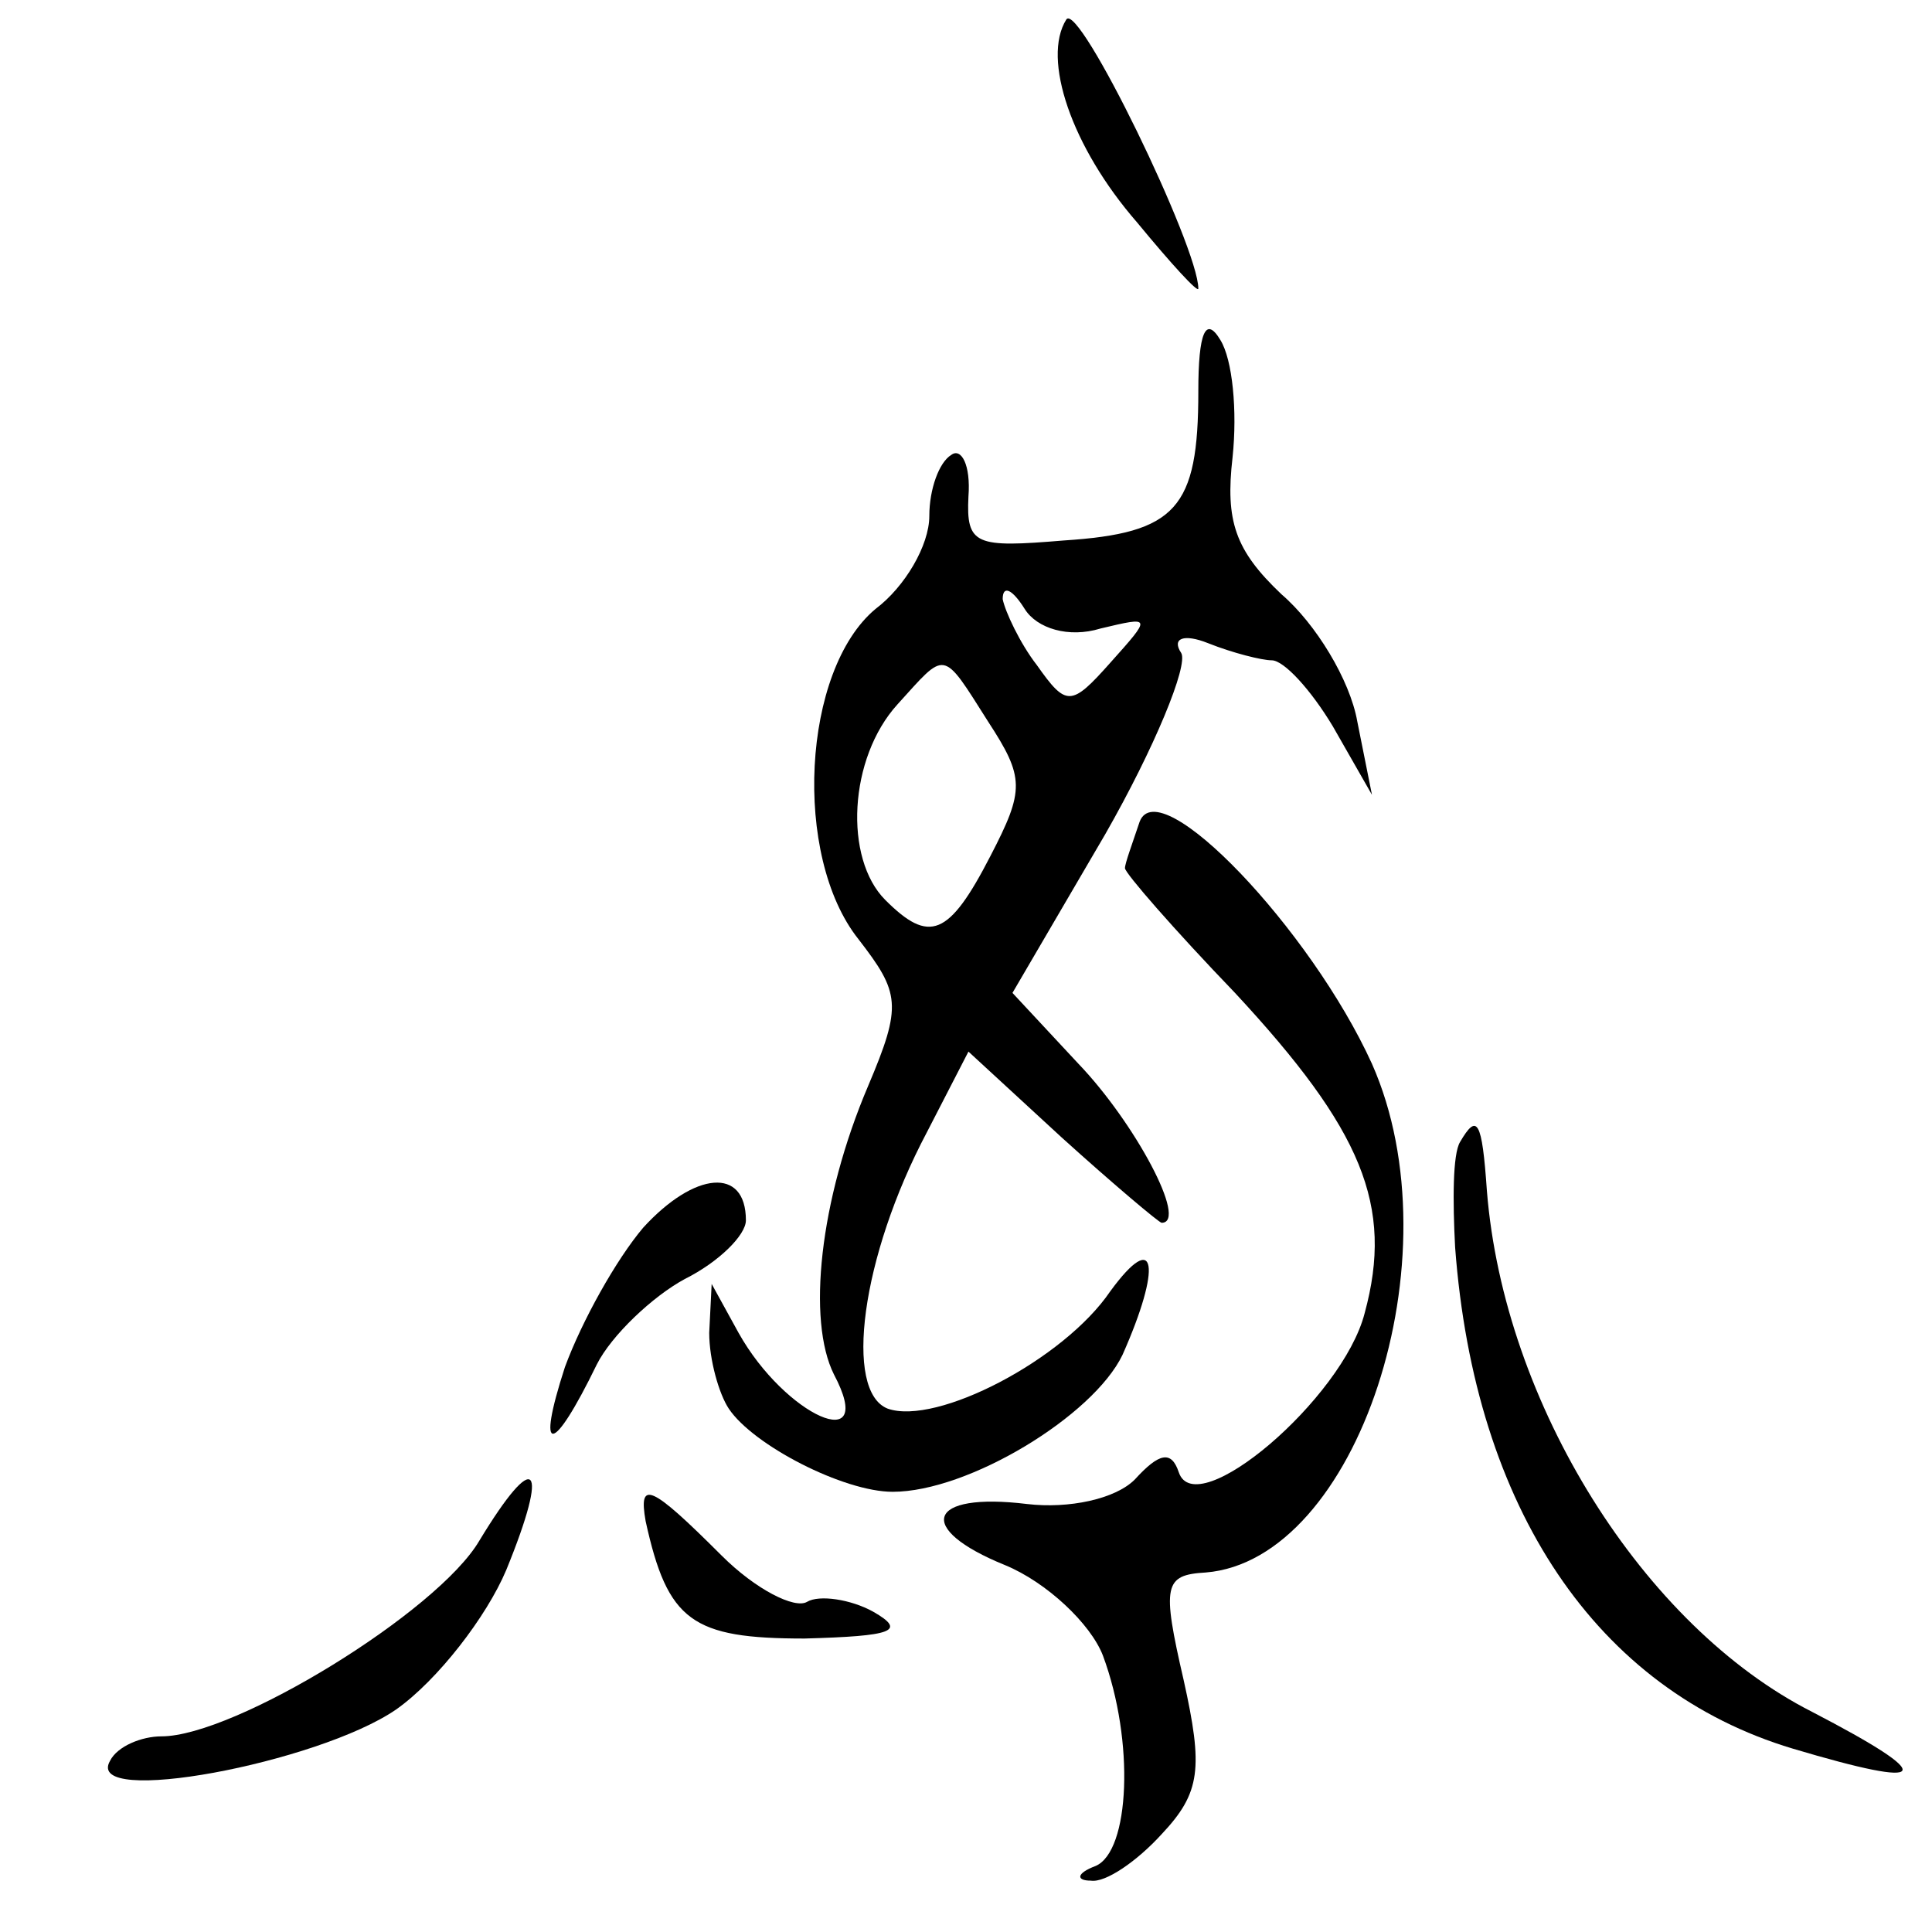
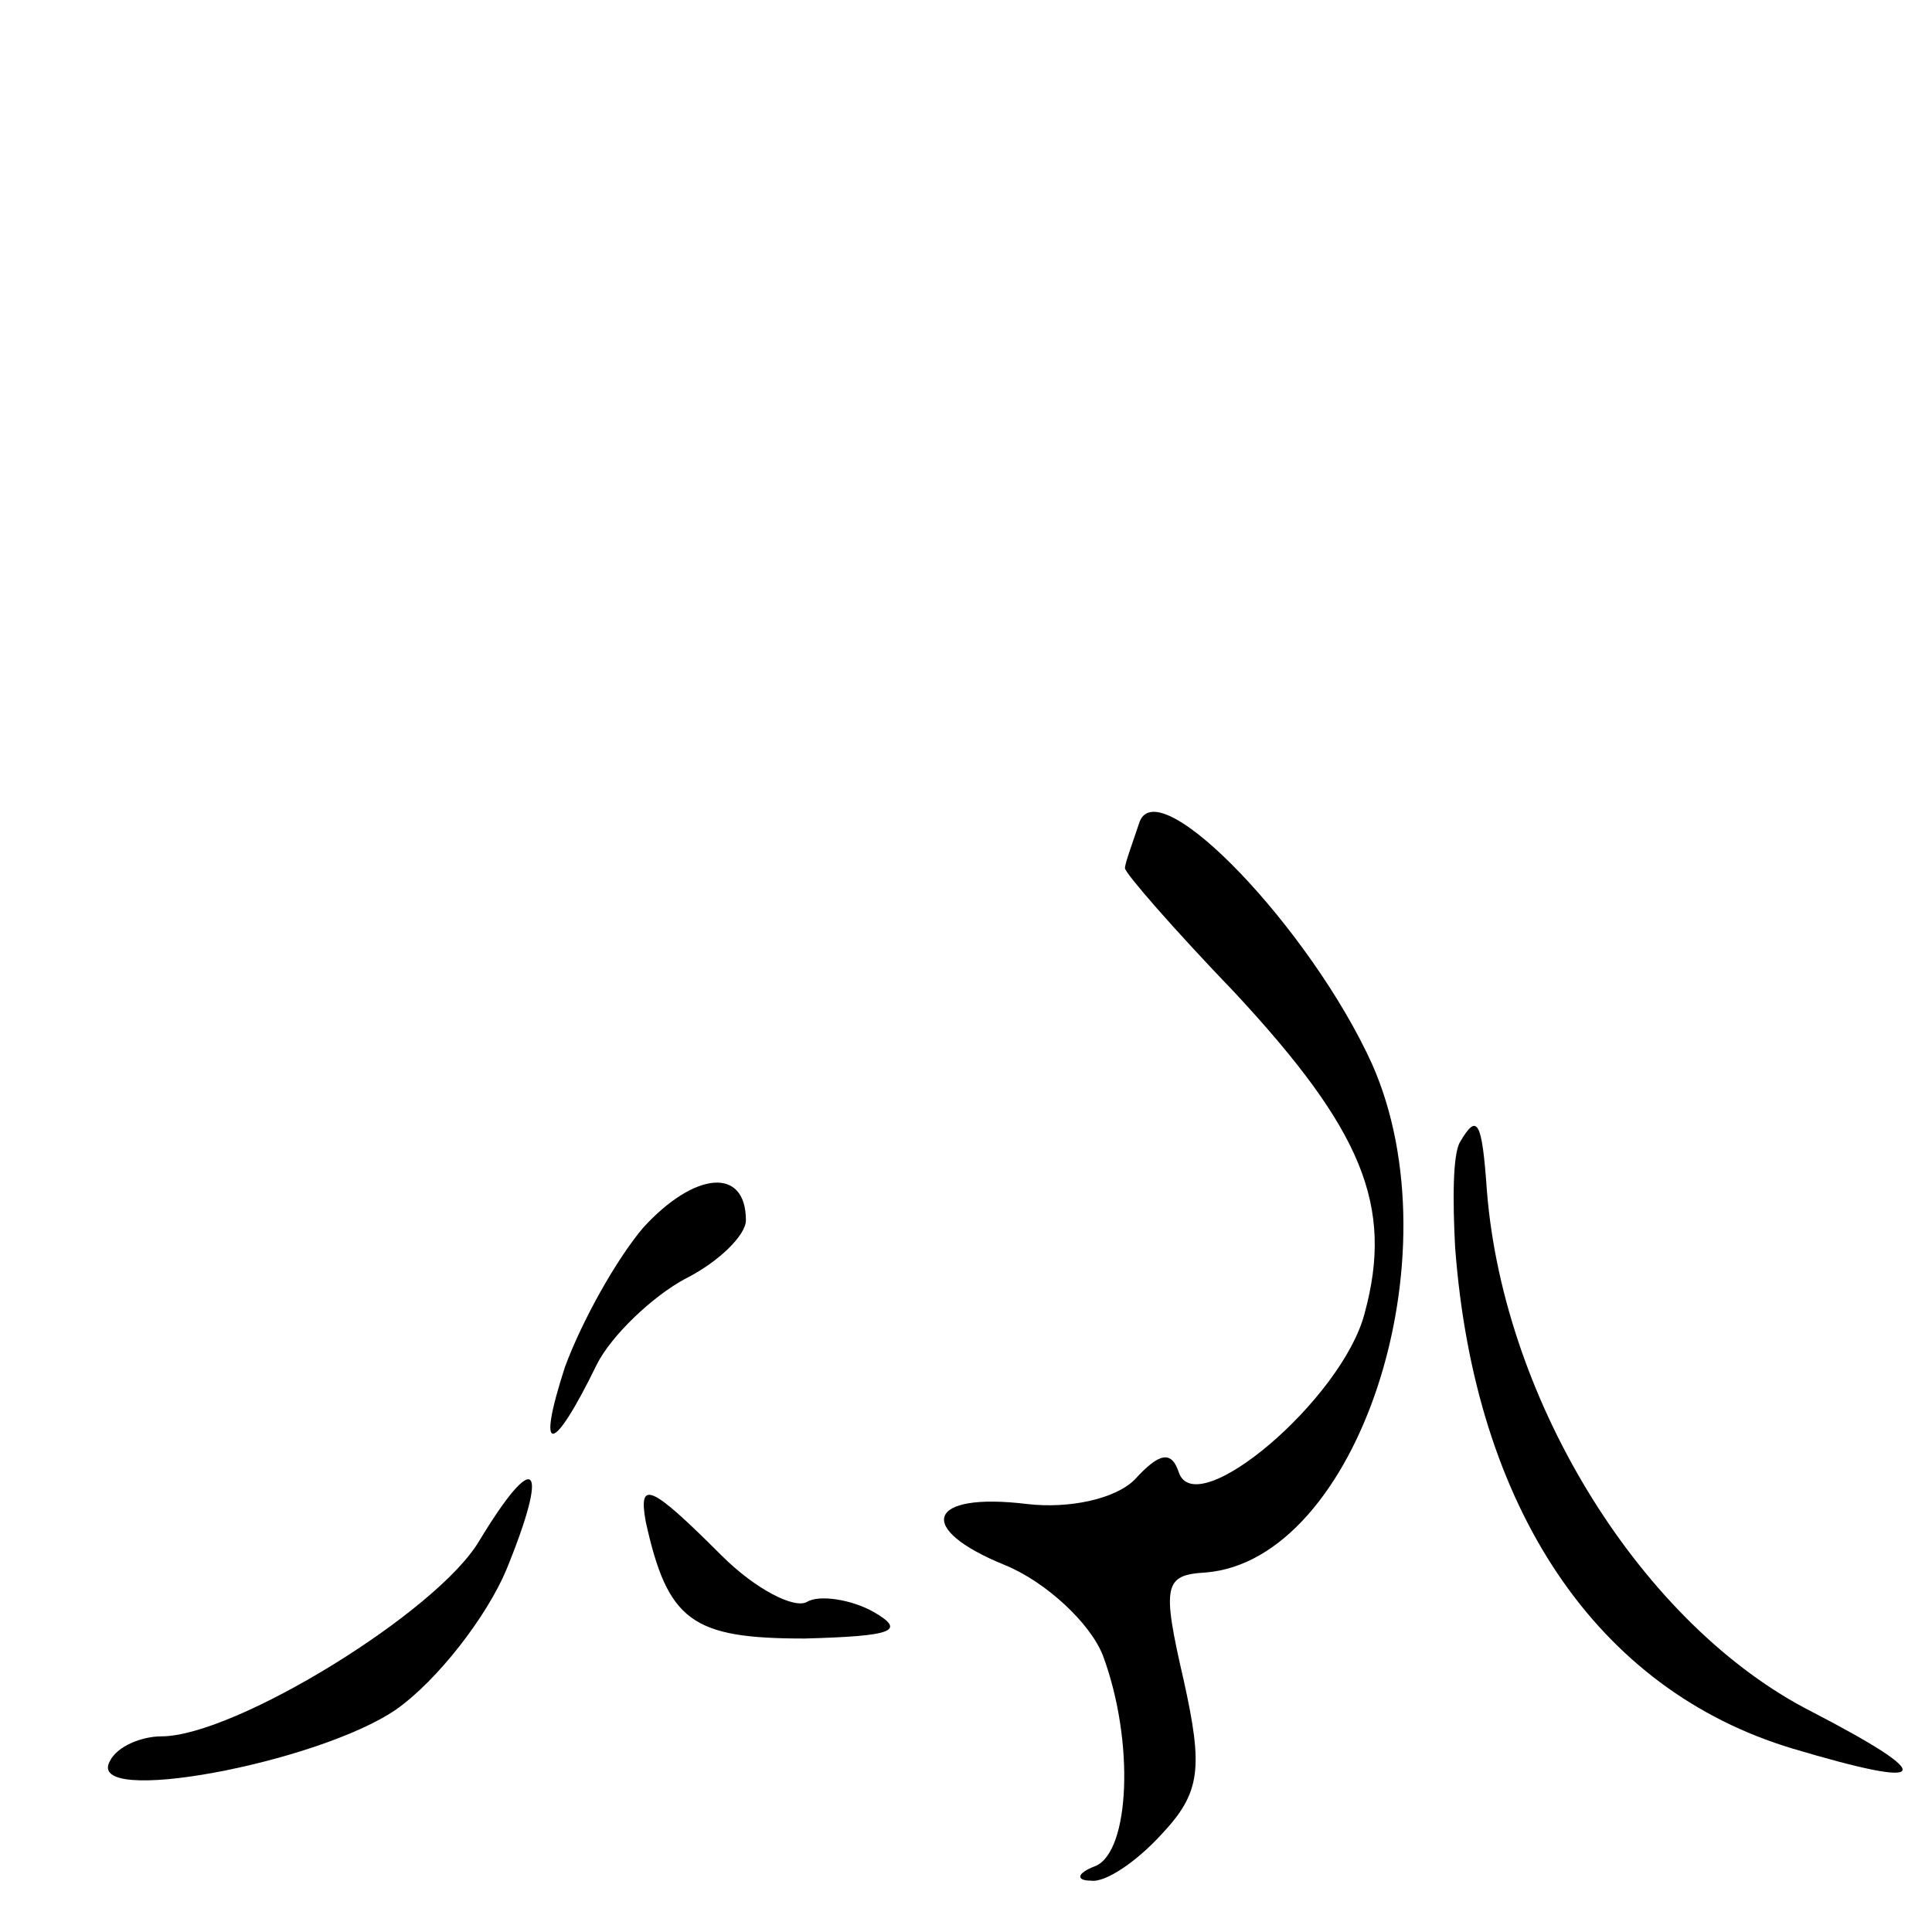
<svg xmlns="http://www.w3.org/2000/svg" version="1.0" width="79pt" height="79pt" viewBox="0 0 79 79" preserveAspectRatio="xMidYMid meet">
  <g transform="translate(0,79) scale(0.1,-0.1)" fill="#000000" stroke="none">
-     <path d="M436 782 c-10 -16 2 -52 29 -83 14 -17 25 -29 25 -27 0 17 -49 118 -54 110z" />
-     <path d="M490 630 c0 -48 -9 -58 -55 -61 -36 -3 -40 -2 -39 18 1 13 -3 20 -7 17 -5 -3 -9 -14 -9 -25 0 -12 -10 -29 -22 -38 -30 -25 -34 -101 -7 -135 17 -22 18 -27 4 -60 -20 -47 -25 -96 -14 -118 18 -34 -20 -17 -39 17 l-11 20 -1 -20 c0 -11 4 -25 8 -31 10 -15 47 -34 67 -34 31 0 82 31 94 56 16 36 14 52 -5 26 -19 -28 -71 -55 -91 -48 -18 7 -11 62 16 113 l17 33 38 -35 c21 -19 40 -35 41 -35 11 0 -11 41 -34 65 l-27 29 38 65 c20 35 34 69 31 74 -4 6 1 8 11 4 10 -4 22 -7 26 -7 5 0 16 -12 25 -27 l16 -28 -6 30 c-3 17 -17 40 -31 52 -19 18 -23 30 -20 56 2 19 0 40 -5 48 -6 10 -9 3 -9 -21z m-40 -97 c21 5 21 5 4 -14 -16 -18 -18 -18 -30 -1 -7 9 -13 22 -14 27 0 6 4 4 9 -4 5 -8 18 -12 31 -8z m-46 -38 c15 -23 15 -28 1 -55 -17 -33 -25 -36 -43 -18 -17 17 -15 58 5 80 20 22 18 23 37 -7z" />
    <path d="M466 454 c-3 -9 -6 -17 -6 -19 0 -2 20 -25 45 -51 52 -56 65 -87 53 -131 -9 -35 -69 -86 -76 -65 -3 9 -8 8 -18 -3 -8 -8 -27 -12 -44 -10 -41 5 -46 -10 -9 -25 17 -7 35 -24 40 -37 13 -35 11 -80 -3 -86 -8 -3 -8 -6 -2 -6 6 -1 19 8 29 19 16 17 17 27 9 63 -9 39 -8 43 9 44 62 5 103 129 68 208 -25 55 -87 120 -95 99z" />
    <path d="M597 323 c-3 -5 -3 -24 -2 -43 8 -107 58 -181 138 -205 57 -17 60 -12 8 15 -69 35 -126 126 -133 213 -2 29 -4 32 -11 20z" />
    <path d="M263 288 c-11 -13 -25 -38 -32 -57 -12 -37 -5 -36 13 1 6 12 23 28 36 35 14 7 25 18 25 24 0 22 -21 20 -42 -3z" />
    <path d="M196 160 c-17 -29 -100 -80 -130 -80 -8 0 -18 -4 -21 -10 -11 -19 85 -1 117 21 17 12 37 38 45 57 18 44 12 50 -11 12z" />
    <path d="M264 168 c9 -41 19 -48 65 -48 36 1 42 3 28 11 -9 5 -22 7 -27 4 -5 -3 -21 5 -35 19 -29 29 -34 31 -31 14z" />
  </g>
</svg>